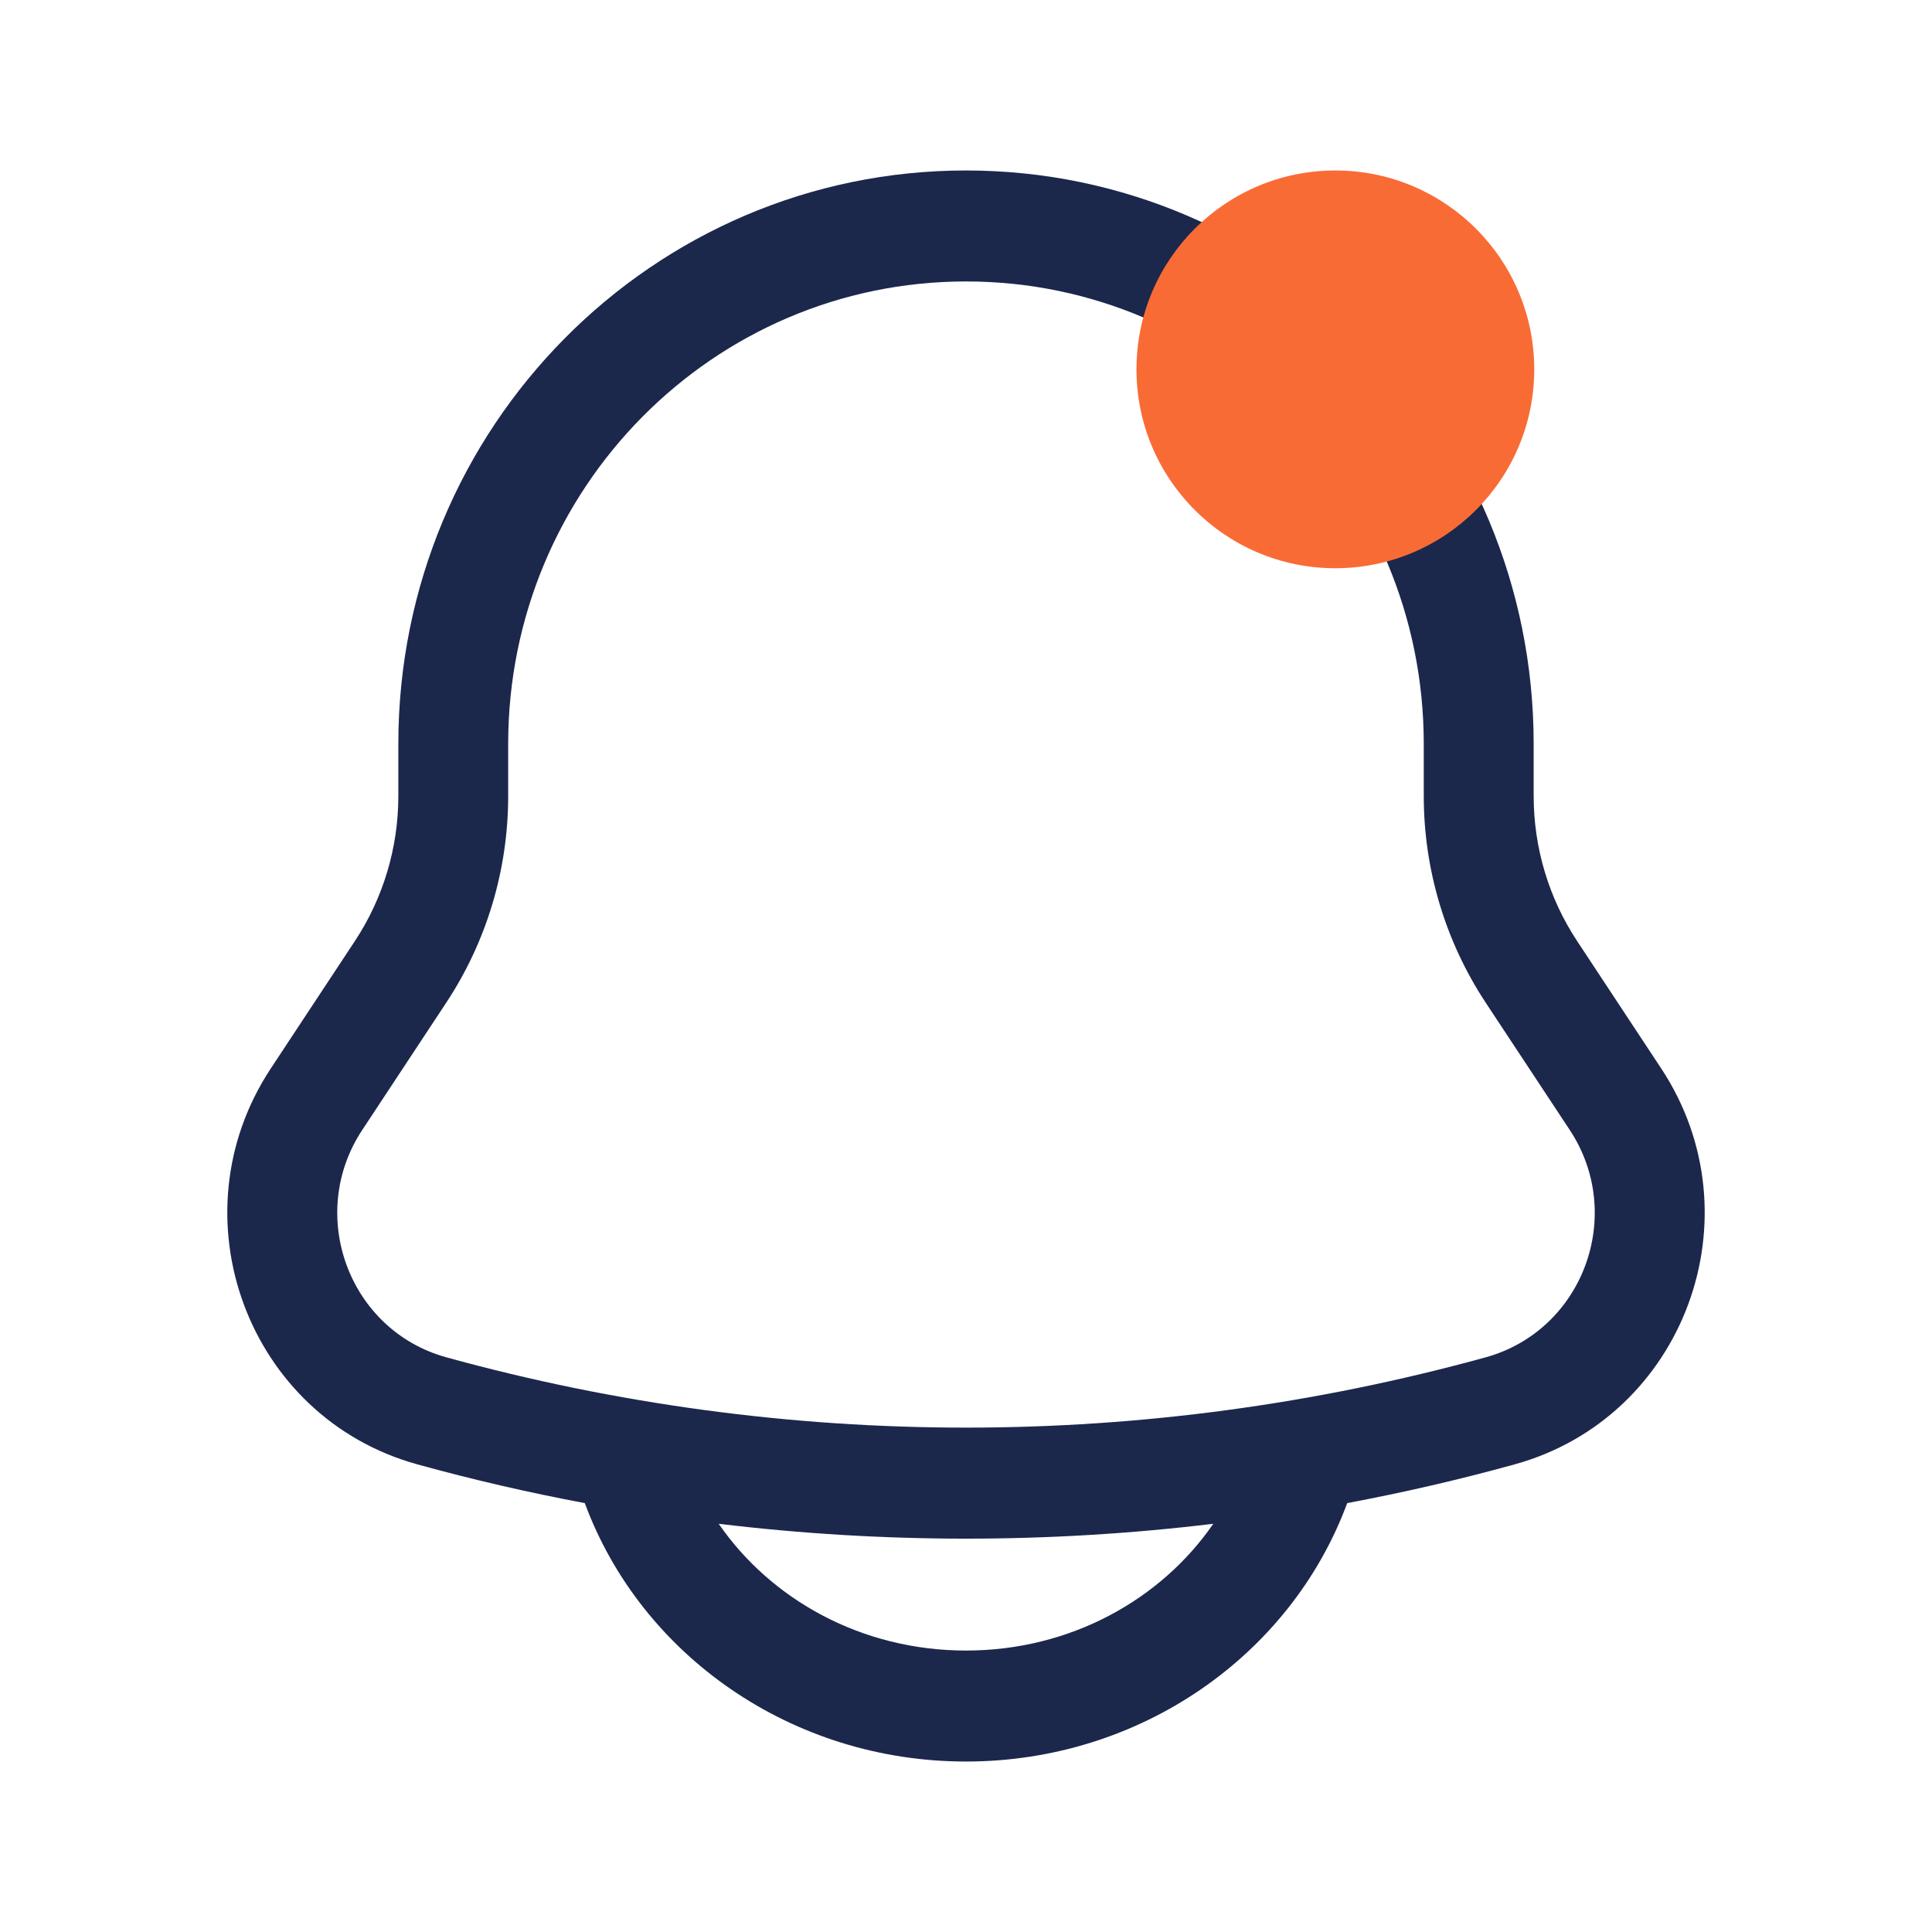
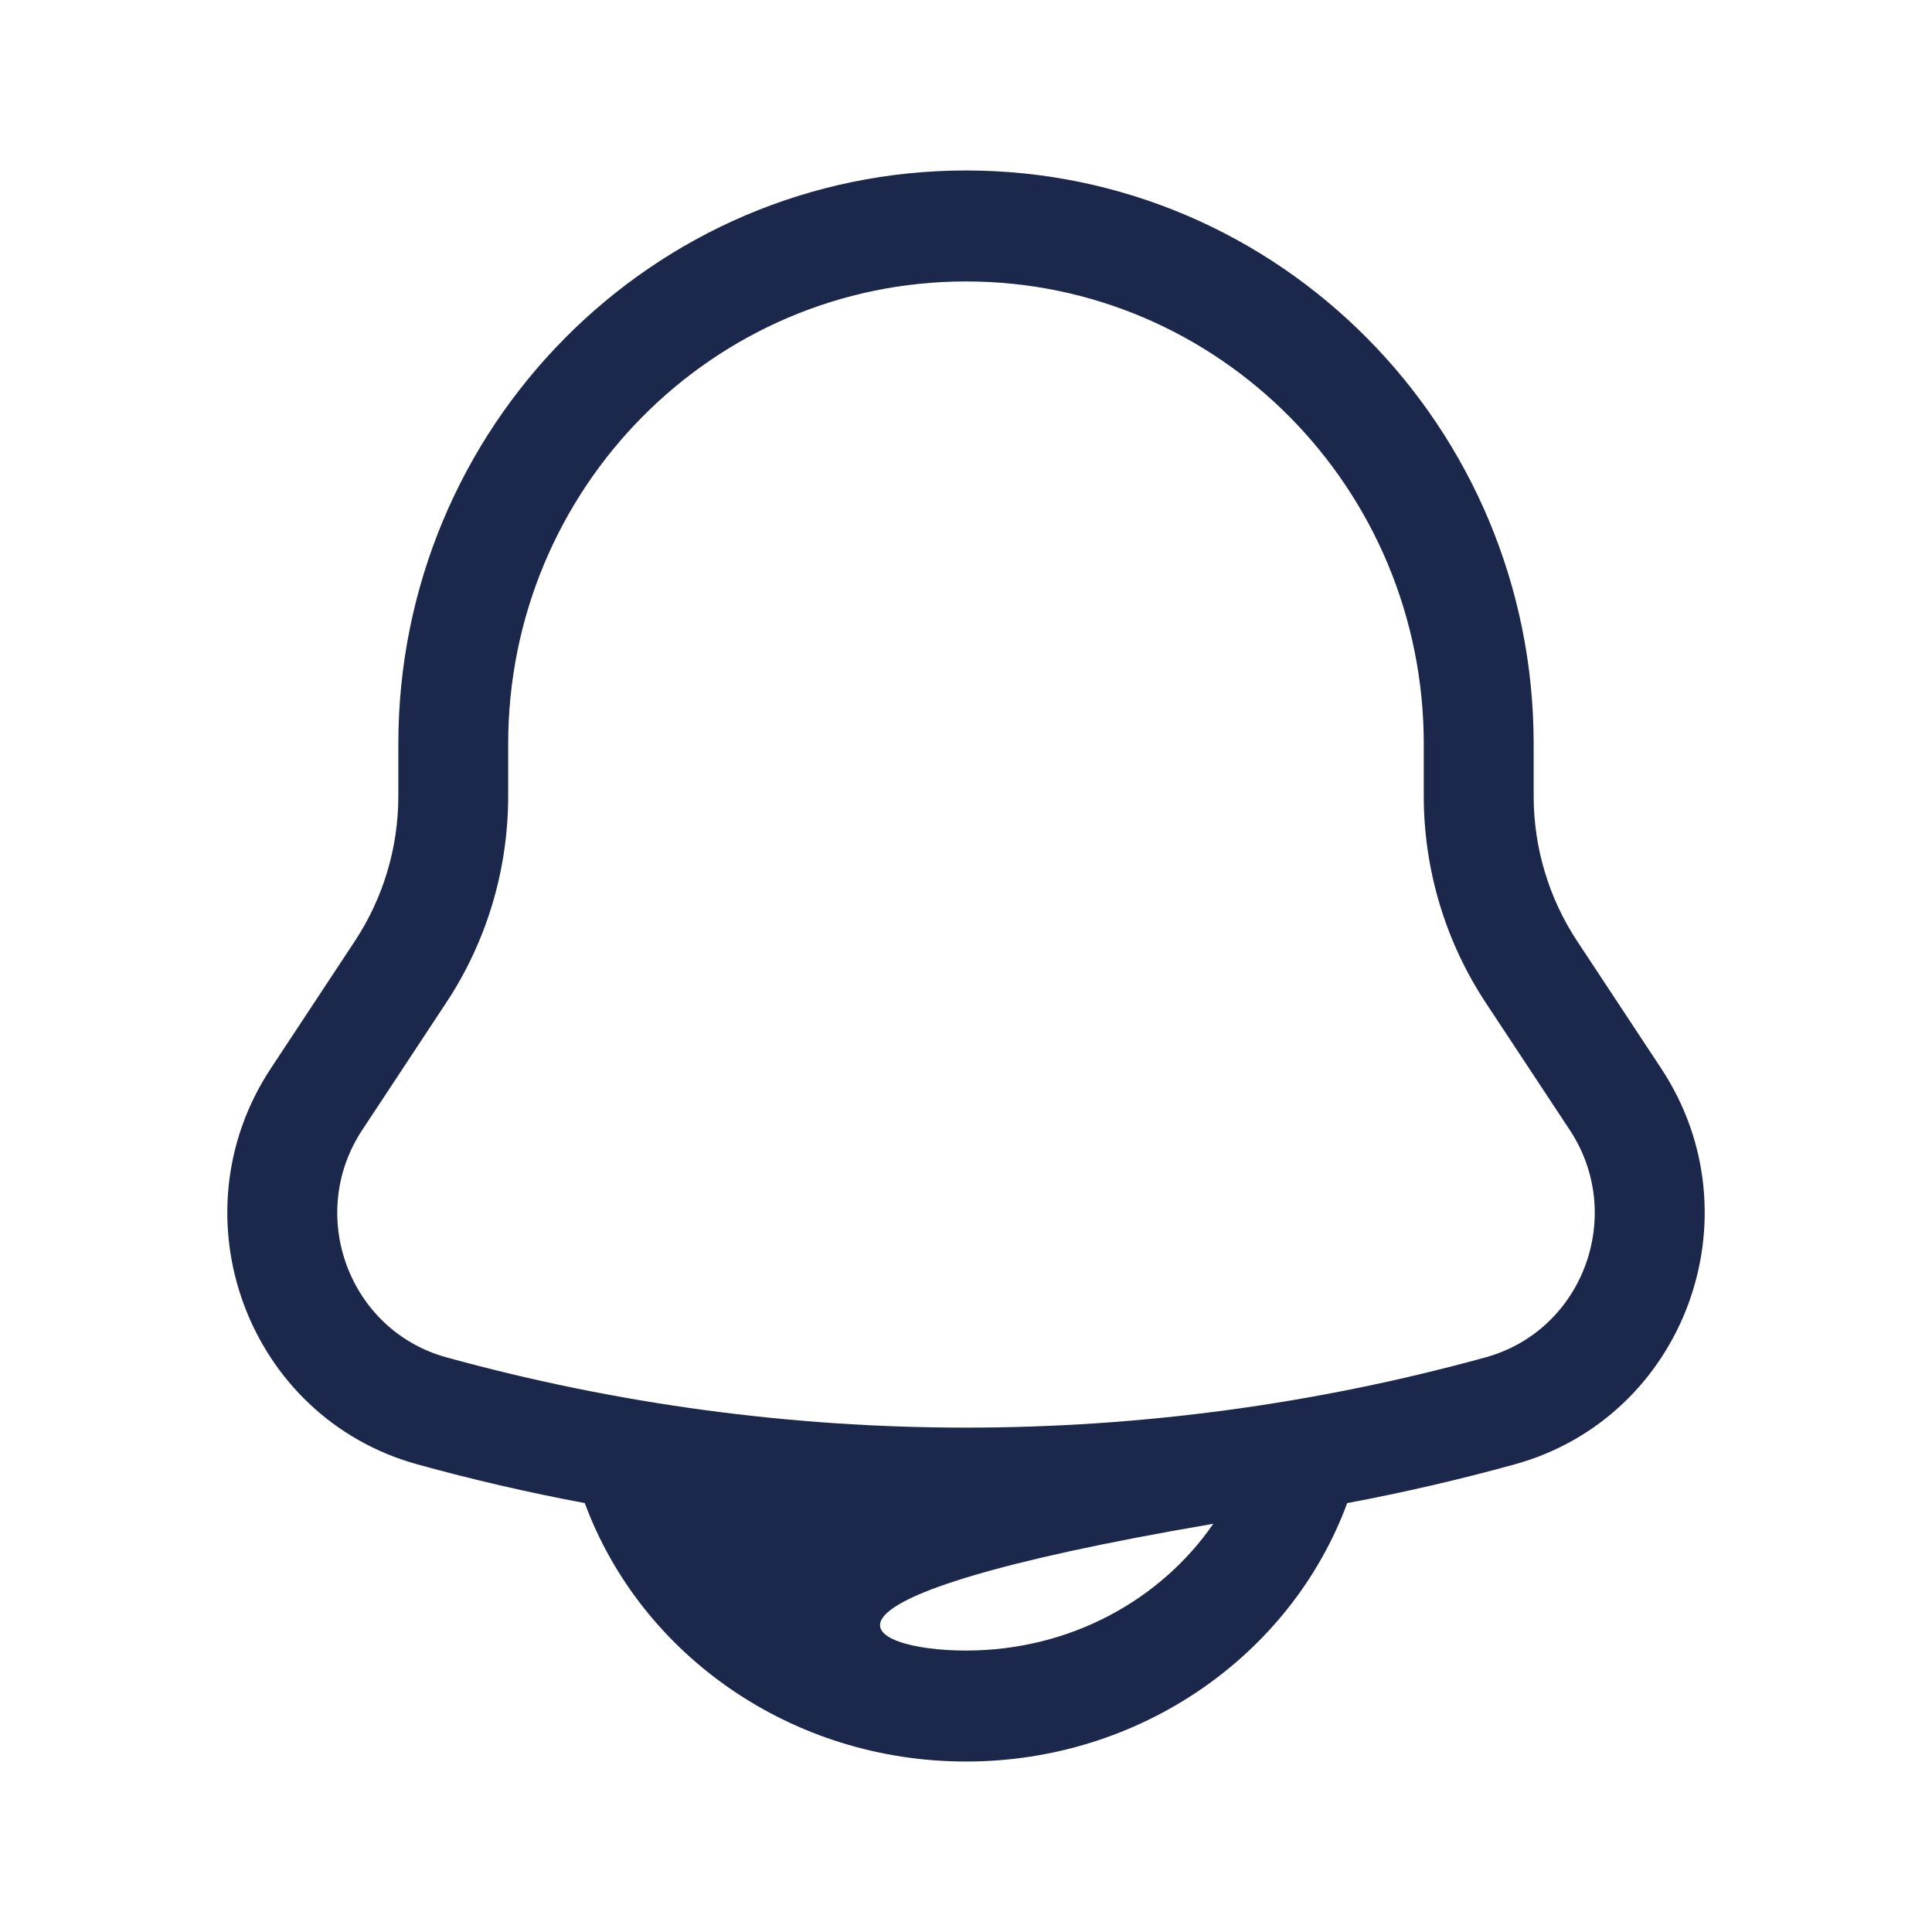
<svg xmlns="http://www.w3.org/2000/svg" width="34" height="34" viewBox="0 0 34 34" fill="none">
-   <path fill-rule="evenodd" clip-rule="evenodd" d="M17 3C11.483 3 7.01 7.519 7.01 13.093V14.01C7.01 14.918 6.744 15.805 6.246 16.56L4.765 18.804C3.047 21.408 4.359 24.948 7.347 25.771C8.321 26.04 9.304 26.267 10.291 26.452L10.294 26.459C11.285 29.131 13.935 31 17 31C20.065 31 22.715 29.131 23.706 26.459L23.708 26.452C24.696 26.267 25.679 26.04 26.653 25.771C29.642 24.948 30.953 21.408 29.235 18.804L27.754 16.56C27.256 15.805 26.99 14.918 26.99 14.01V13.093C26.99 7.519 22.517 3 17 3ZM21.352 26.816C18.461 27.165 15.539 27.165 12.648 26.816C13.564 28.146 15.158 29.047 17 29.047C18.842 29.047 20.436 28.146 21.352 26.816ZM8.943 13.093C8.943 8.598 12.55 4.953 17 4.953C21.45 4.953 25.056 8.598 25.056 13.093V14.01C25.056 15.303 25.436 16.568 26.145 17.644L27.626 19.887C28.612 21.382 27.86 23.414 26.144 23.887C20.157 25.536 13.843 25.536 7.856 23.887C6.141 23.414 5.388 21.382 6.374 19.887L7.854 17.644C8.565 16.568 8.943 15.303 8.943 14.01V13.093Z" fill="#1C274C" />
-   <circle cx="23.5" cy="6.5" r="3.5" fill="#F96B35" />
+   <path fill-rule="evenodd" clip-rule="evenodd" d="M17 3C11.483 3 7.01 7.519 7.01 13.093V14.01C7.01 14.918 6.744 15.805 6.246 16.56L4.765 18.804C3.047 21.408 4.359 24.948 7.347 25.771C8.321 26.04 9.304 26.267 10.291 26.452L10.294 26.459C11.285 29.131 13.935 31 17 31C20.065 31 22.715 29.131 23.706 26.459L23.708 26.452C24.696 26.267 25.679 26.04 26.653 25.771C29.642 24.948 30.953 21.408 29.235 18.804L27.754 16.56C27.256 15.805 26.99 14.918 26.99 14.01V13.093C26.99 7.519 22.517 3 17 3ZM21.352 26.816C13.564 28.146 15.158 29.047 17 29.047C18.842 29.047 20.436 28.146 21.352 26.816ZM8.943 13.093C8.943 8.598 12.55 4.953 17 4.953C21.45 4.953 25.056 8.598 25.056 13.093V14.01C25.056 15.303 25.436 16.568 26.145 17.644L27.626 19.887C28.612 21.382 27.86 23.414 26.144 23.887C20.157 25.536 13.843 25.536 7.856 23.887C6.141 23.414 5.388 21.382 6.374 19.887L7.854 17.644C8.565 16.568 8.943 15.303 8.943 14.01V13.093Z" fill="#1C274C" />
</svg>